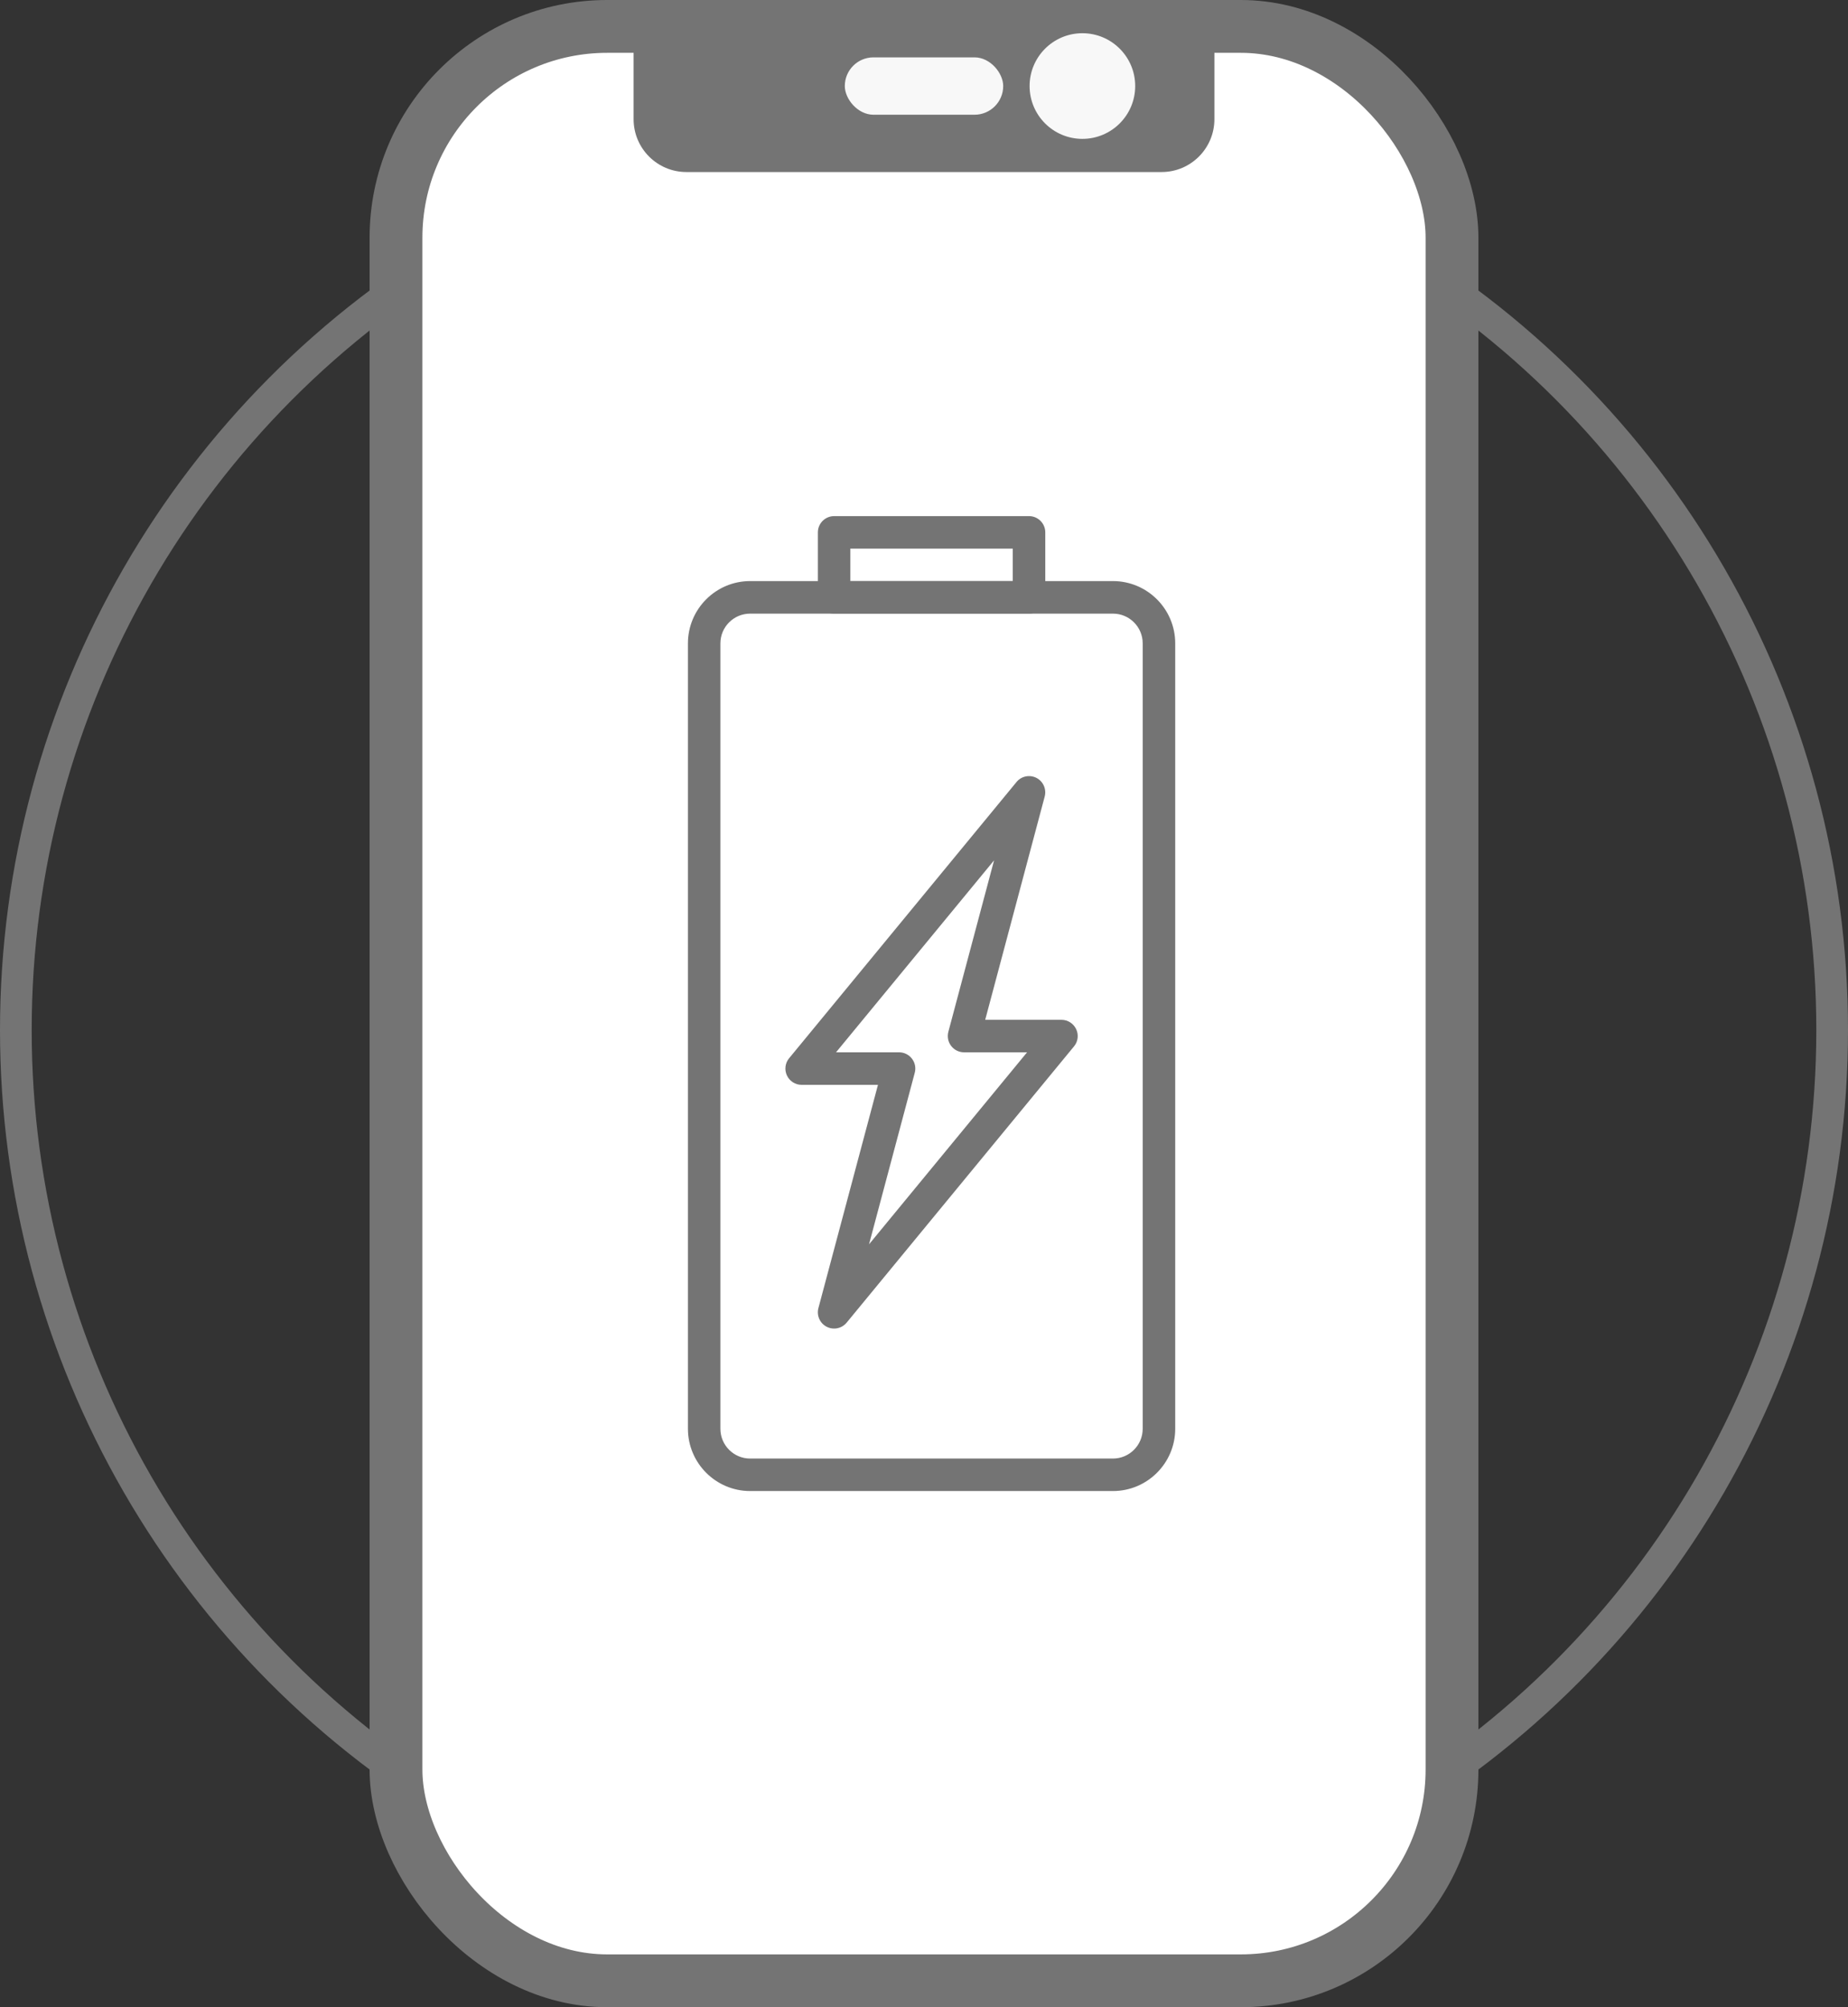
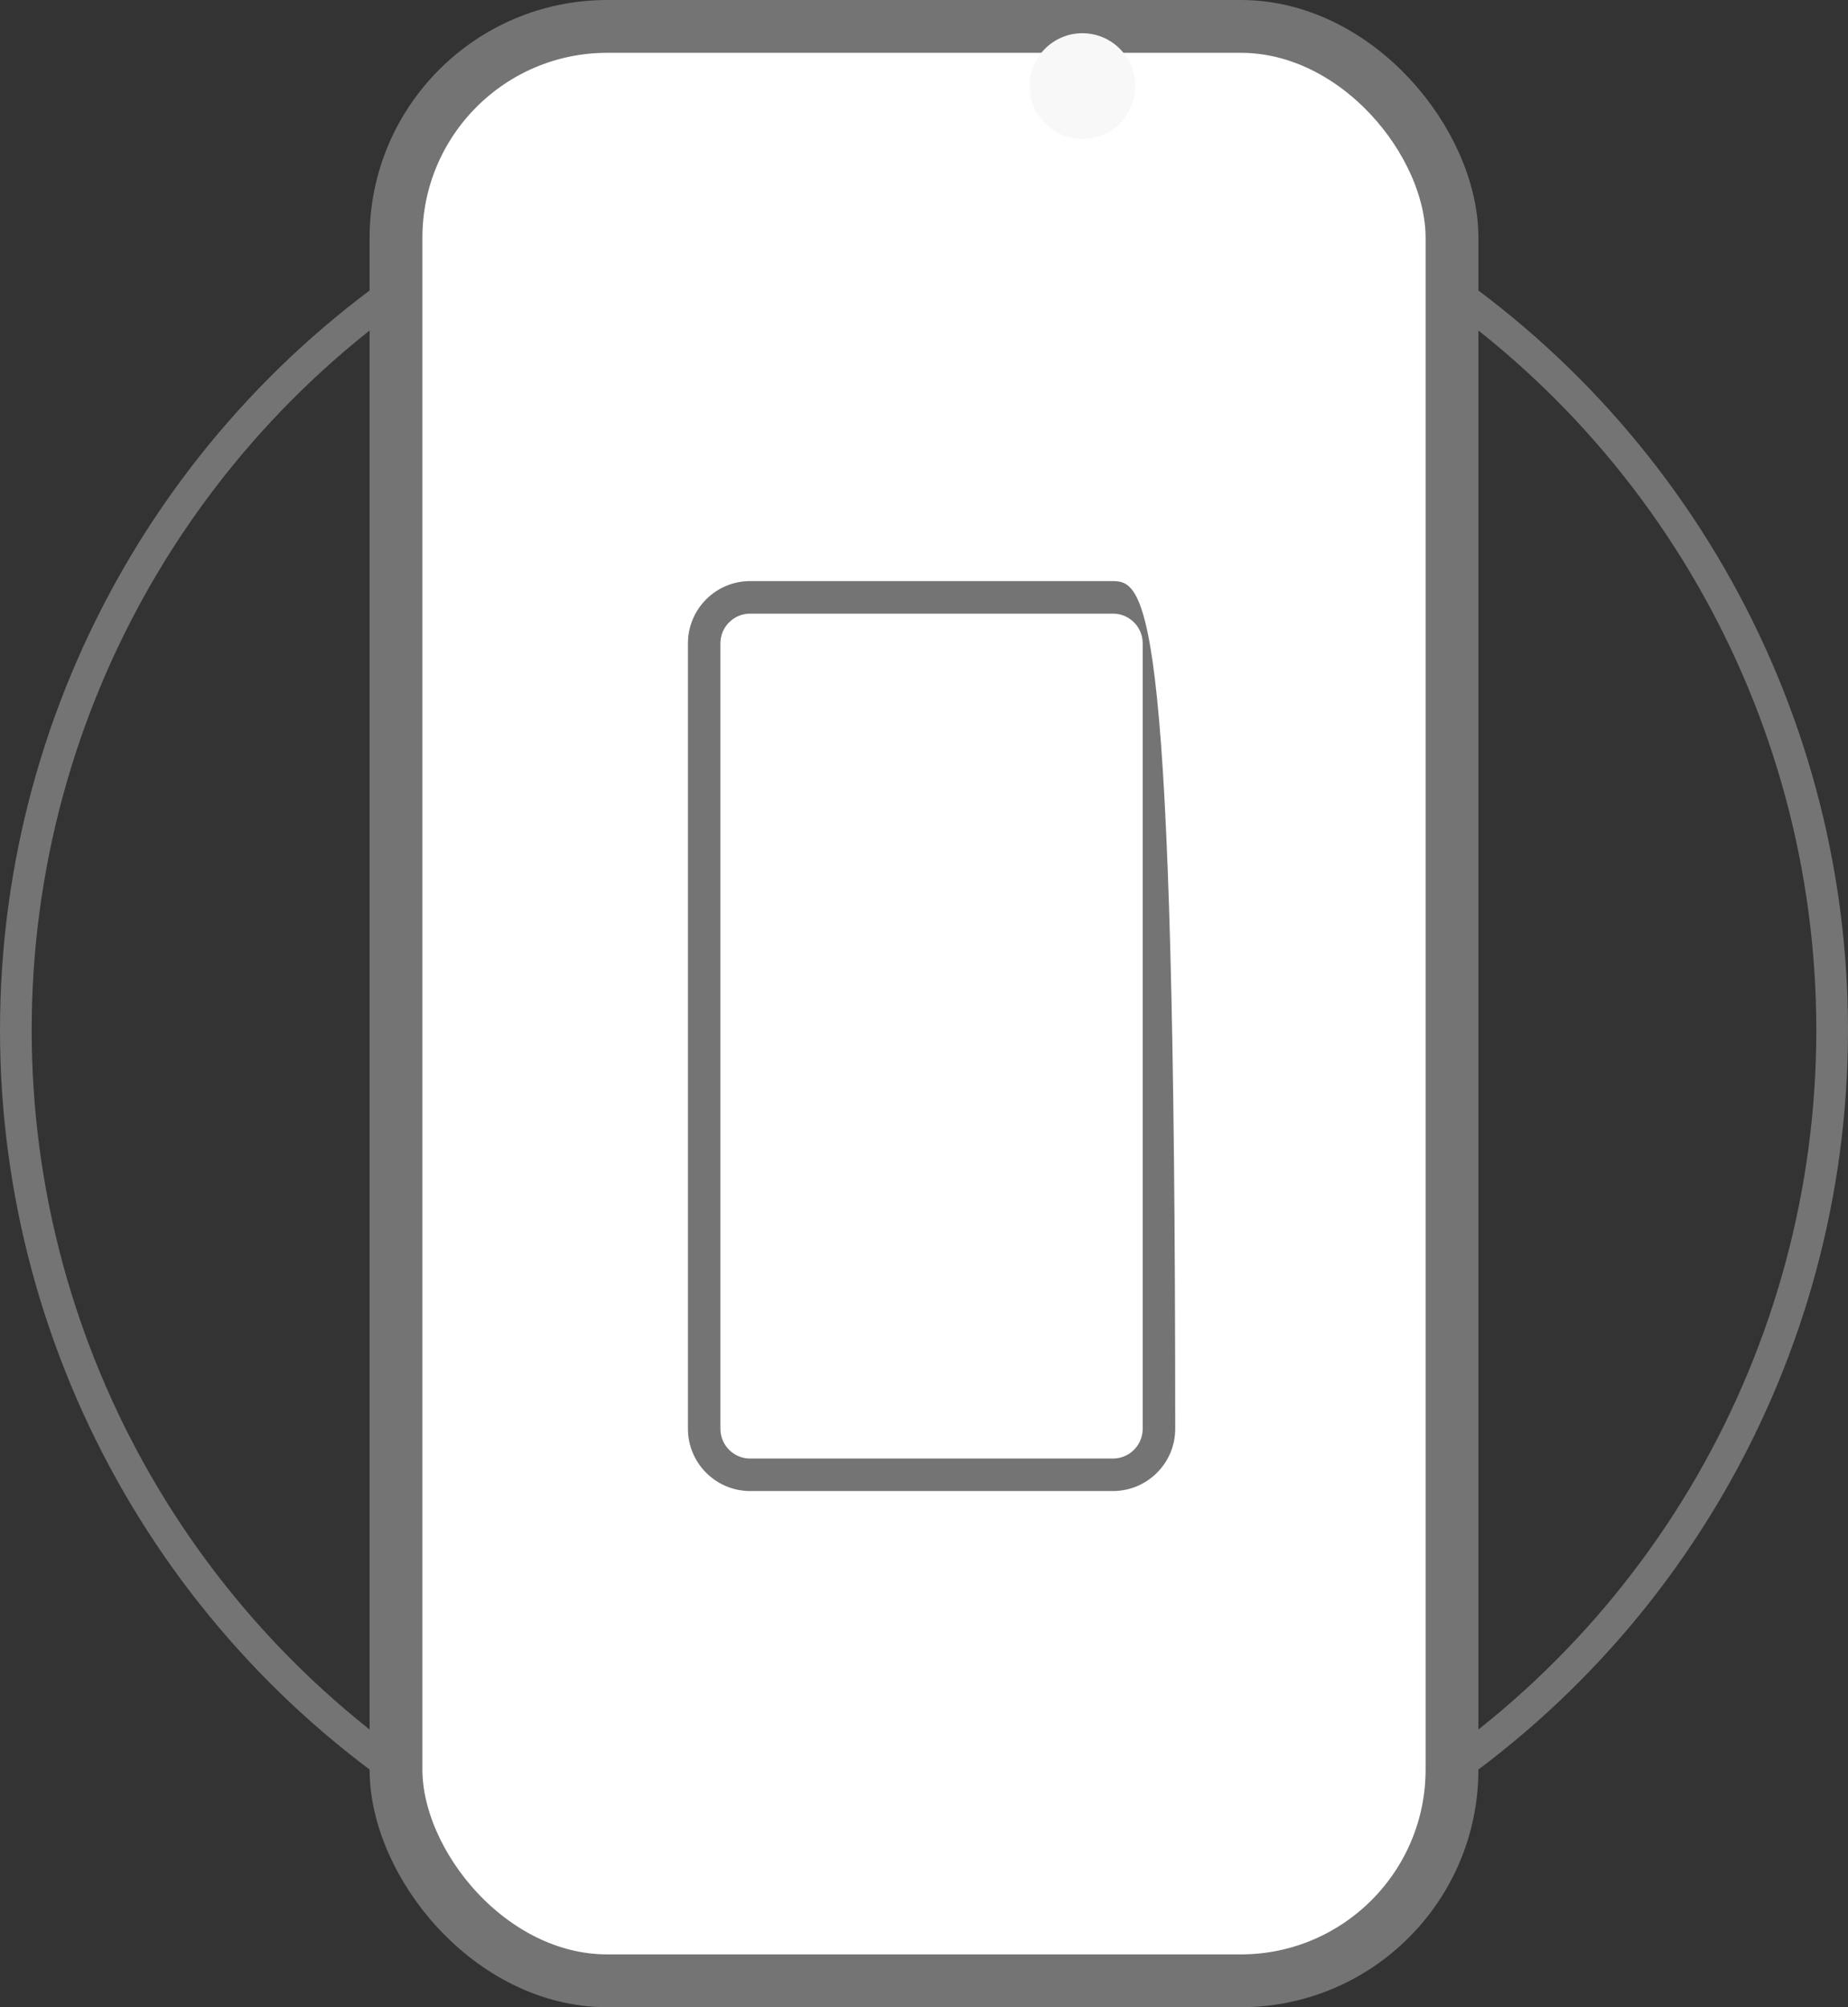
<svg xmlns="http://www.w3.org/2000/svg" width="35px" height="38px" viewBox="0 0 35 38" version="1.1">
  <rect x="0" y="0" width="35" height="38" fill="#333333" stroke="none" />
  <title>incarcatoare</title>
  <g id="Page-1" stroke="none" stroke-width="1" fill="none" fill-rule="evenodd">
    <g id="Homepage-menu---modificari" transform="translate(-212, -309)">
      <g id="incarcatoare" transform="translate(212, 309)">
        <circle id="Oval" stroke="#747474" stroke-width="0.6" cx="17.5" cy="19.5" r="17.2" />
        <g id="Group-4" transform="translate(7, 0)">
          <rect id="Rectangle" stroke="#747474" fill="#FFFFFF" x="0.5" y="0.5" width="20" height="37" rx="4" />
-           <path d="M5,0 L16,0 L16,2.257 C16,2.809 15.552,3.257 15,3.257 L6,3.257 C5.448,3.257 5,2.809 5,2.257 L5,0 L5,0 Z" id="Rectangle" fill="#747474" />
-           <rect id="Rectangle" fill="#F8F8F8" x="9" y="1.086" width="3" height="1.086" rx="0.543" />
          <ellipse id="Oval" fill="#F8F8F8" cx="13.5" cy="1.629" rx="1" ry="1" />
        </g>
        <g id="battery-(2)" transform="translate(13.029, 9.771)" fill="#747474" fill-rule="nonzero">
-           <path d="M7.353,9.713 C7.302,9.605 7.194,9.536 7.075,9.536 L5.63,9.536 L6.757,5.309 C6.794,5.169 6.729,5.022 6.601,4.956 C6.472,4.89 6.314,4.922 6.223,5.034 L1.916,10.264 C1.84,10.355 1.825,10.483 1.875,10.59 C1.926,10.698 2.034,10.767 2.153,10.767 L3.599,10.767 L2.471,14.994 C2.434,15.134 2.499,15.281 2.628,15.347 C2.672,15.37 2.721,15.381 2.768,15.381 C2.858,15.381 2.946,15.342 3.006,15.269 L7.312,10.039 C7.388,9.948 7.404,9.82 7.353,9.713 Z M3.43,13.786 L4.296,10.538 C4.321,10.446 4.301,10.348 4.243,10.272 C4.185,10.196 4.095,10.151 3.999,10.151 L2.805,10.151 L5.798,6.517 L4.932,9.764 C4.908,9.857 4.927,9.955 4.986,10.031 C5.044,10.107 5.134,10.151 5.229,10.151 L6.423,10.151 L3.43,13.786 Z" id="Shape" />
-           <path d="M6.46,0 L2.769,0 C2.599,0 2.461,0.138 2.461,0.308 L2.461,1.538 C2.461,1.708 2.599,1.846 2.769,1.846 L6.46,1.846 C6.63,1.846 6.768,1.708 6.768,1.538 L6.768,0.308 C6.768,0.138 6.63,0 6.46,0 Z M6.152,1.23 L3.076,1.23 L3.076,0.615 L6.152,0.615 L6.152,1.23 Z" id="Shape" />
-           <path d="M8.05,1.23 L1.178,1.23 C0.528,1.23 0,1.759 0,2.409 L0,17.279 C0,17.928 0.529,18.457 1.178,18.457 L8.05,18.457 C8.7,18.457 9.229,17.928 9.229,17.279 L9.229,2.409 C9.229,1.759 8.7,1.23 8.05,1.23 Z M8.613,17.279 C8.613,17.589 8.36,17.842 8.05,17.842 L1.178,17.842 C0.867,17.842 0.615,17.589 0.615,17.279 L0.615,2.409 C0.615,2.098 0.868,1.846 1.178,1.846 L8.05,1.846 C8.36,1.846 8.613,2.098 8.613,2.409 L8.613,17.279 Z" id="Shape" />
+           <path d="M8.05,1.23 L1.178,1.23 C0.528,1.23 0,1.759 0,2.409 L0,17.279 C0,17.928 0.529,18.457 1.178,18.457 L8.05,18.457 C8.7,18.457 9.229,17.928 9.229,17.279 C9.229,1.759 8.7,1.23 8.05,1.23 Z M8.613,17.279 C8.613,17.589 8.36,17.842 8.05,17.842 L1.178,17.842 C0.867,17.842 0.615,17.589 0.615,17.279 L0.615,2.409 C0.615,2.098 0.868,1.846 1.178,1.846 L8.05,1.846 C8.36,1.846 8.613,2.098 8.613,2.409 L8.613,17.279 Z" id="Shape" />
        </g>
      </g>
    </g>
  </g>
</svg>